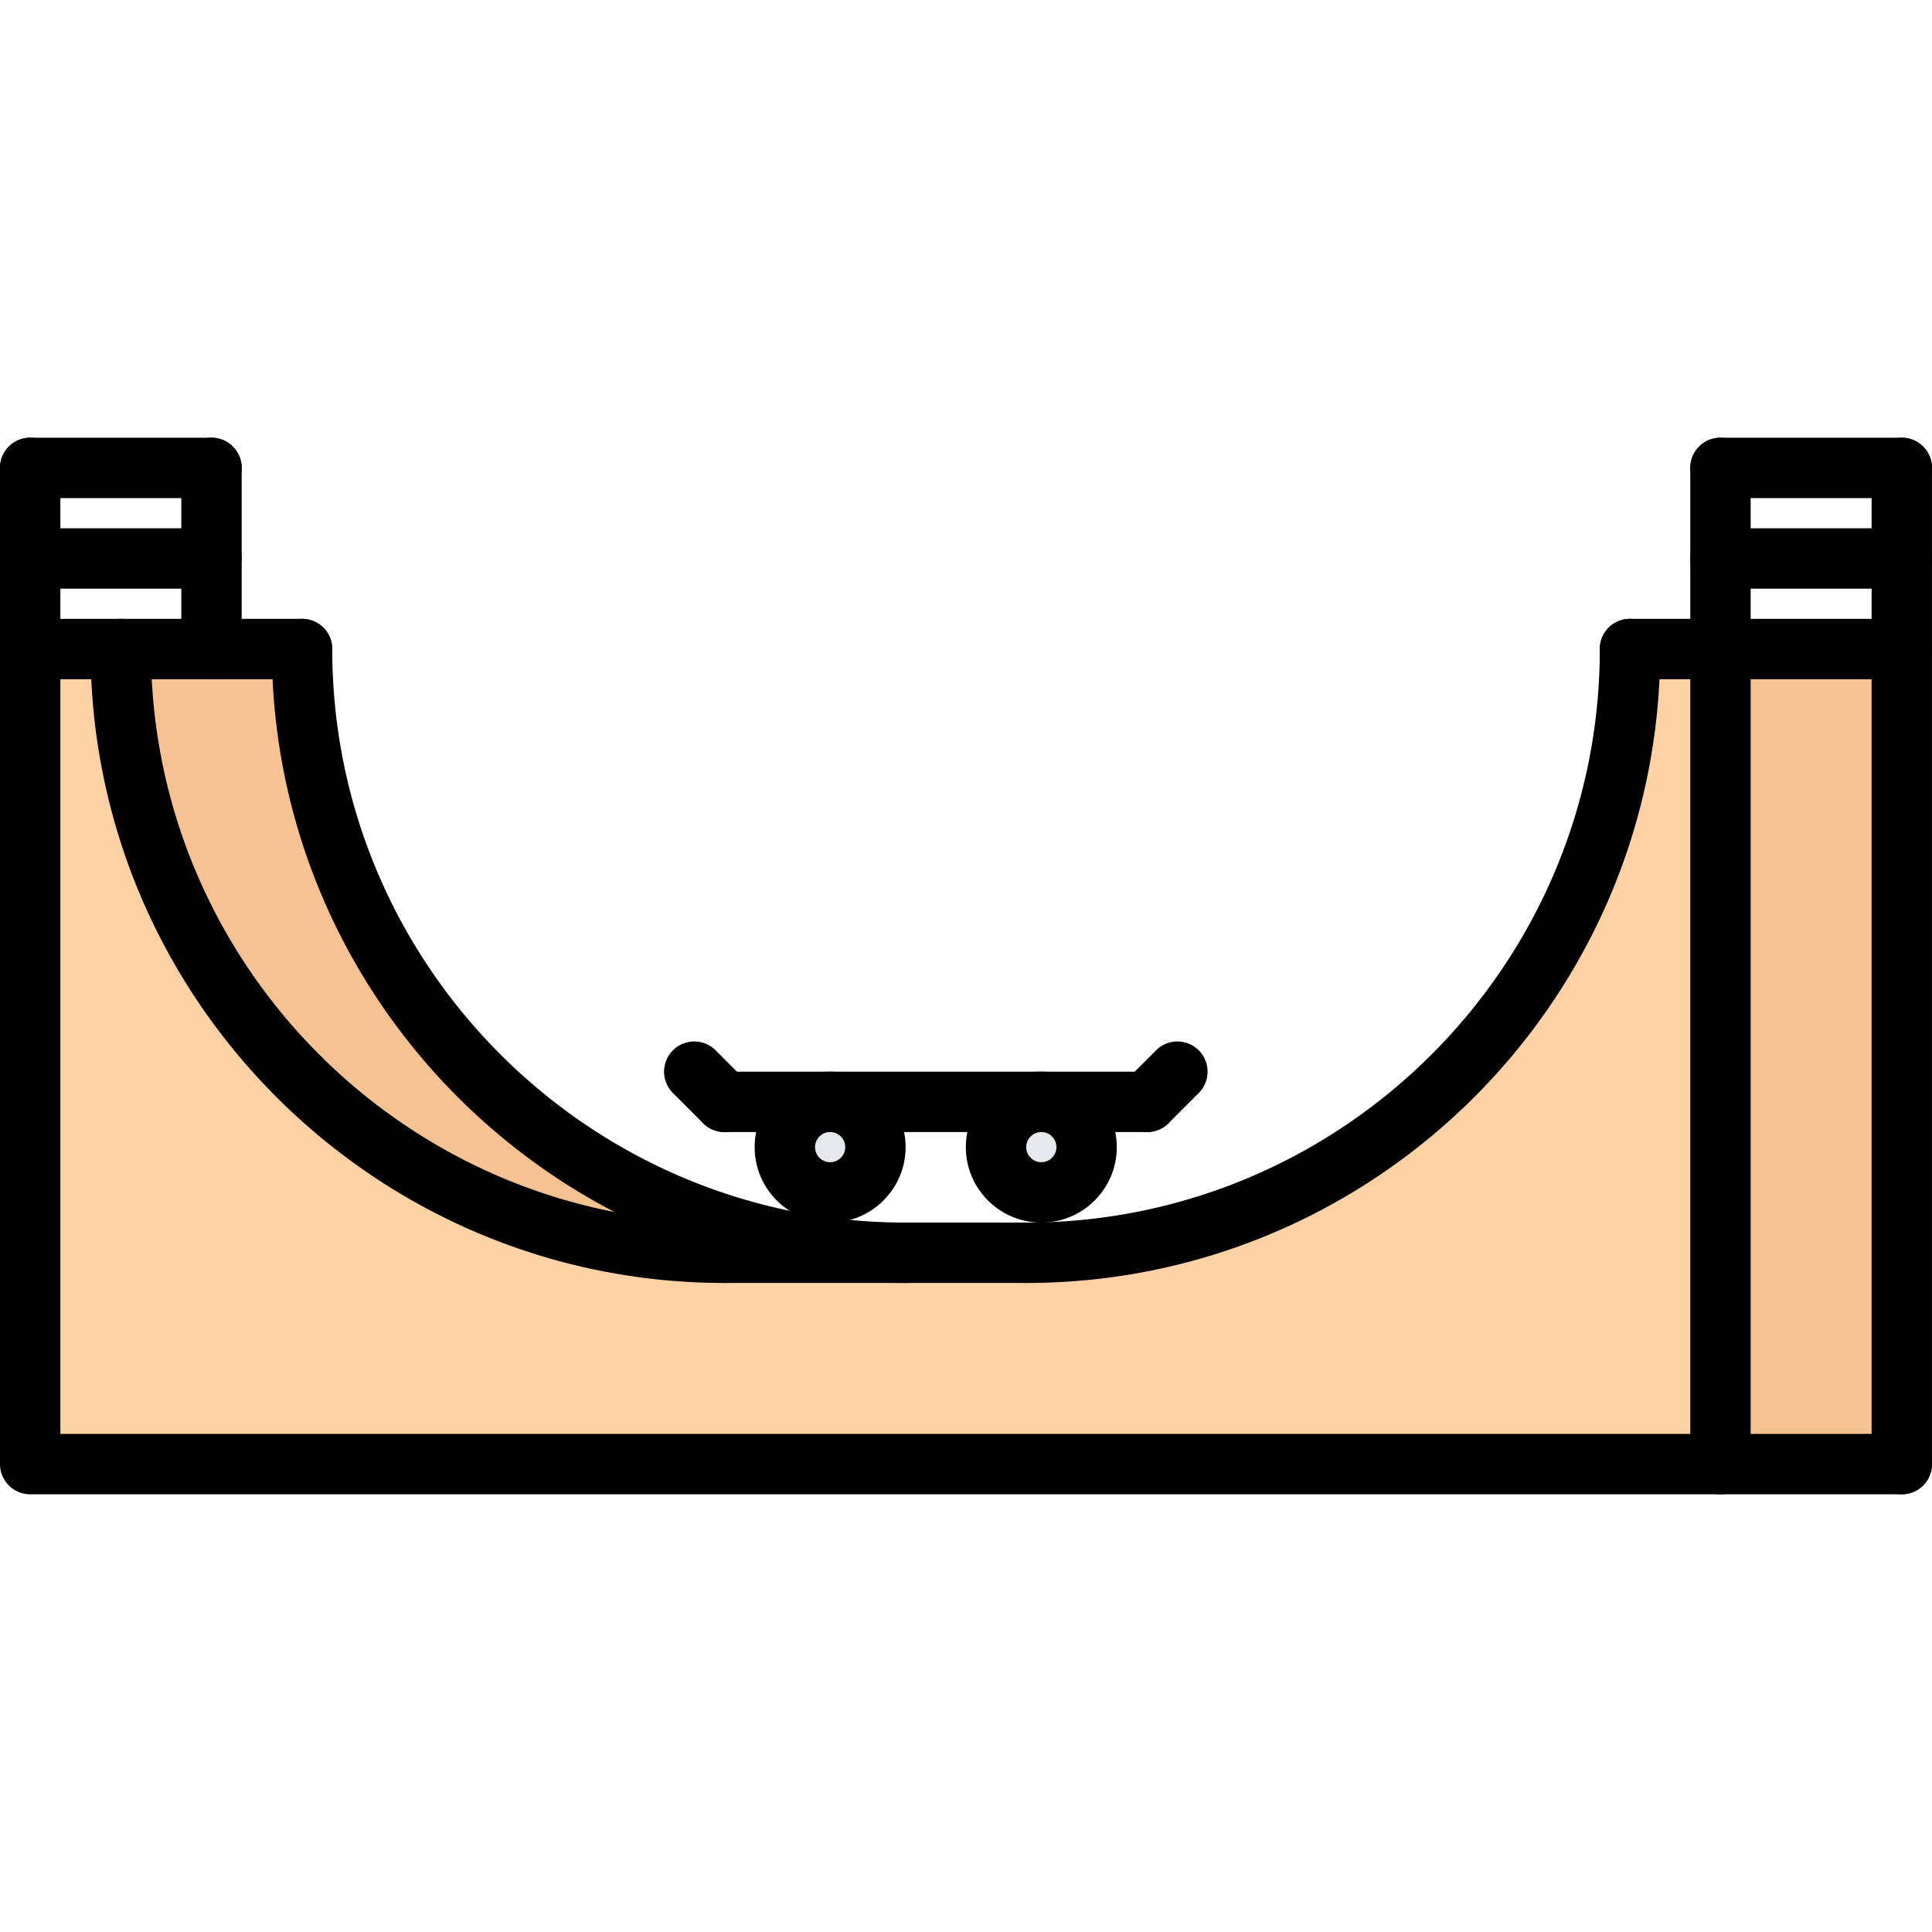
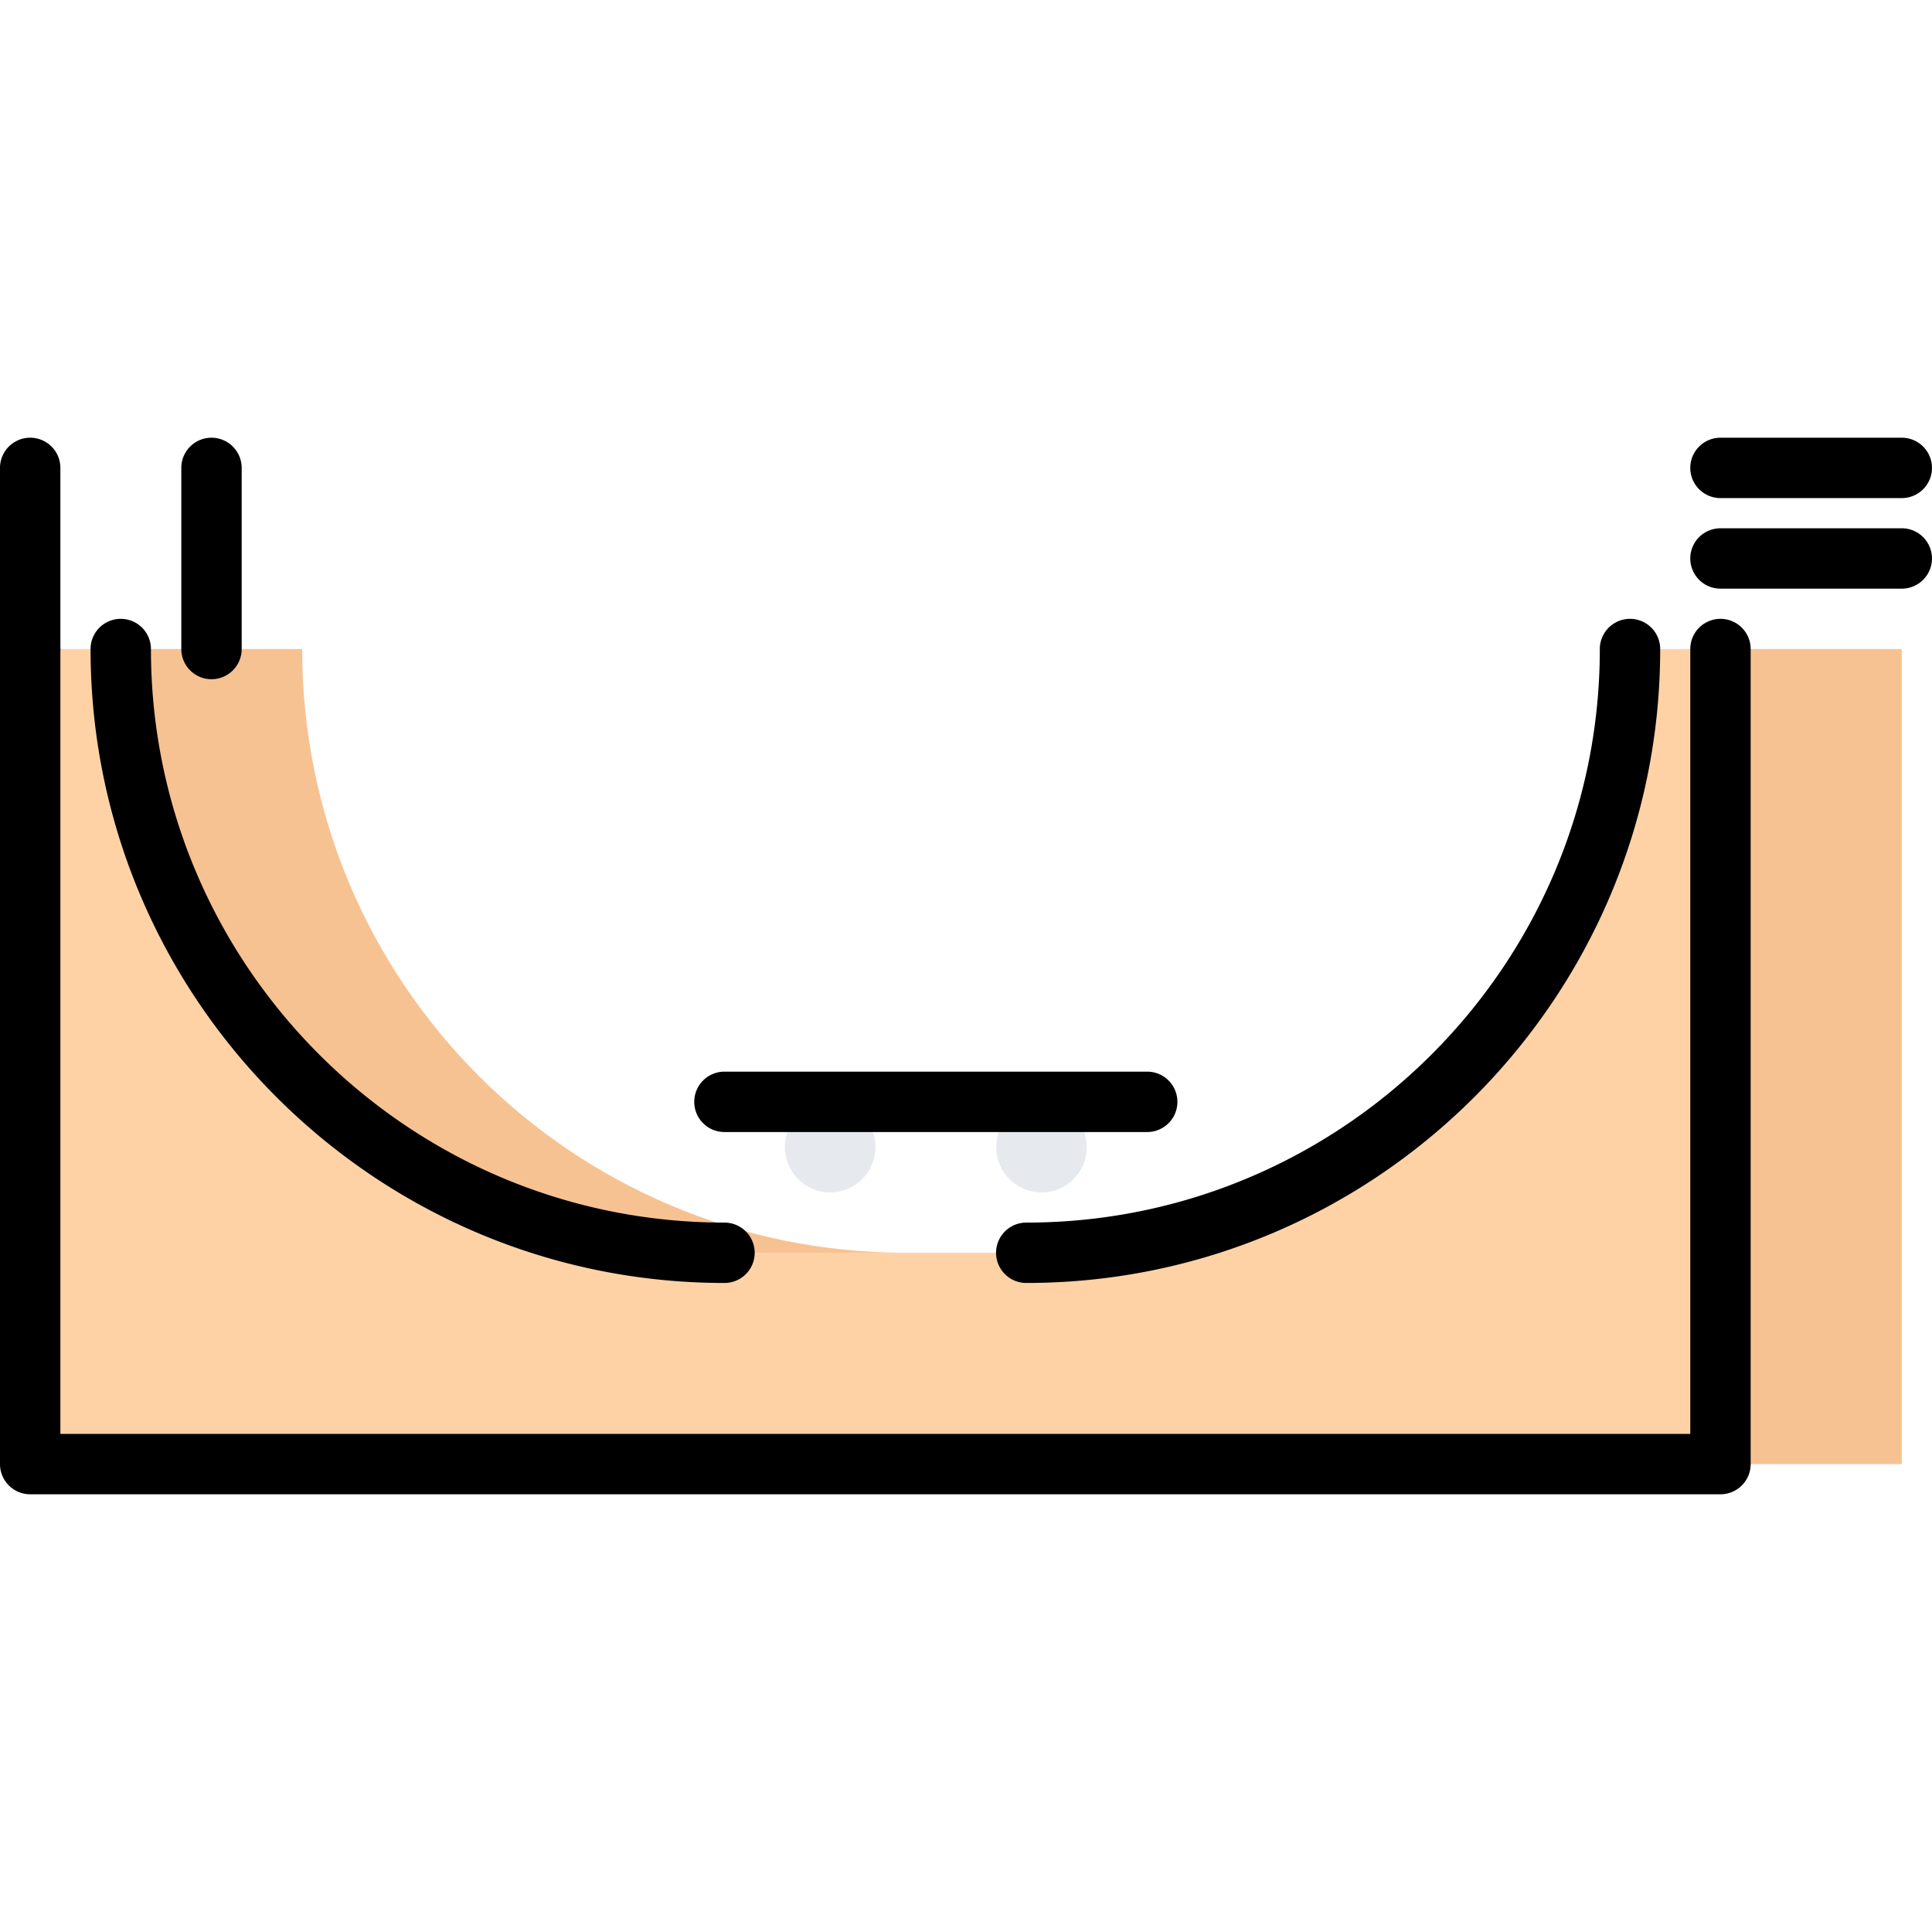
<svg xmlns="http://www.w3.org/2000/svg" width="64" height="64" xml:space="preserve">
  <circle fill="#E6E9ED" cx="27.5" cy="38" r="1.5" />
  <circle fill="#E6E9ED" cx="34.5" cy="38" r="1.5" />
  <path fill="#F7C292" d="M57.003 21.5h5.996v27h-6.006v-27zM10.01 21.5c0 11.05 8.94 20 20 20H24c-11.05 0-20-8.95-20-20h6.01z" />
  <path fill="#FFD2A6" d="M56.993 21.5v27H1v-27h3c0 11.05 8.95 20 20 20h10.003c11.05 0 20-8.95 20-20h2.99z" />
  <g>
    <path d="M1 22.5a1 1 0 0 1-1-1v-6a1 1 0 1 1 2 0v6a1 1 0 0 1-1 1z" />
    <path d="M56.993 49.5H1a1 1 0 0 1-1-1v-27a1 1 0 1 1 2 0v26h53.993v-26a1 1 0 1 1 2 0v27a1 1 0 0 1-1 1z" />
    <path d="M24 42.5c-11.579 0-21-9.421-21-21a1 1 0 1 1 2 0c0 10.477 8.523 19 19 19a1 1 0 1 1 0 2zM33.996 42.5a1 1 0 1 1 0-2c10.477 0 19-8.523 19-19a1 1 0 1 1 2 0c0 11.579-9.421 21-21 21zM7.006 22.5a1 1 0 0 1-1-1v-6a1 1 0 1 1 2 0v6a1 1 0 0 1-1 1z" />
-     <path d="M30.006 42.5c-11.579 0-21-9.421-21-21a1 1 0 1 1 2 0c0 10.477 8.523 19 19 19a1 1 0 1 1 0 2z" />
-     <path d="M33.996 42.5H24a1 1 0 1 1 0-2h9.996a1 1 0 1 1 0 2zM62.999 22.5h-9.003a1 1 0 1 1 0-2h9.003a1 1 0 1 1 0 2z" />
-     <path d="M62.999 49.5a1 1 0 0 1-1-1v-27a1 1 0 1 1 2 0v27a1 1 0 0 1-1 1z" />
-     <path d="M62.999 49.5h-6.006a1 1 0 1 1 0-2h6.006a1 1 0 1 1 0 2zM10.006 22.5H1a1 1 0 1 1 0-2h9.006a1 1 0 1 1 0 2zM7.006 16.5H1a1 1 0 1 1 0-2h6.006a1 1 0 1 1 0 2zM7.006 19.5H1a1 1 0 1 1 0-2h6.006a1 1 0 1 1 0 2zM56.993 22.5a1 1 0 0 1-1-1v-6a1 1 0 1 1 2 0v6a1 1 0 0 1-1 1zM62.999 22.5a1 1 0 0 1-1-1v-6a1 1 0 1 1 2 0v6a1 1 0 0 1-1 1z" />
    <path d="M62.999 16.5h-6.006a1 1 0 1 1 0-2h6.006a1 1 0 1 1 0 2zM62.999 19.5h-6.006a1 1 0 1 1 0-2h6.006a1 1 0 1 1 0 2zM38.003 37.5H23.998a1 1 0 1 1 0-2h14.005a1 1 0 1 1 0 2z" />
-     <path d="M23.998 37.5a.997.997 0 0 1-.707-.293l-1-1a.999.999 0 1 1 1.414-1.414l1 1a.999.999 0 0 1-.707 1.707zM38.003 37.5a.999.999 0 0 1-.707-1.707l1-1a.999.999 0 1 1 1.414 1.414l-1 1a.997.997 0 0 1-.707.293zM27.499 40.5c-1.379 0-2.5-1.121-2.5-2.5s1.121-2.5 2.5-2.5 2.5 1.121 2.5 2.5-1.121 2.5-2.5 2.5zm0-3c-.275 0-.5.225-.5.5s.225.5.5.5.5-.225.5-.5-.225-.5-.5-.5zM34.495 40.5c-1.379 0-2.5-1.121-2.5-2.5s1.121-2.5 2.5-2.5 2.5 1.121 2.5 2.5-1.121 2.5-2.5 2.5zm0-3c-.275 0-.5.225-.5.5s.225.5.5.5.5-.225.5-.5-.224-.5-.5-.5z" />
  </g>
</svg>